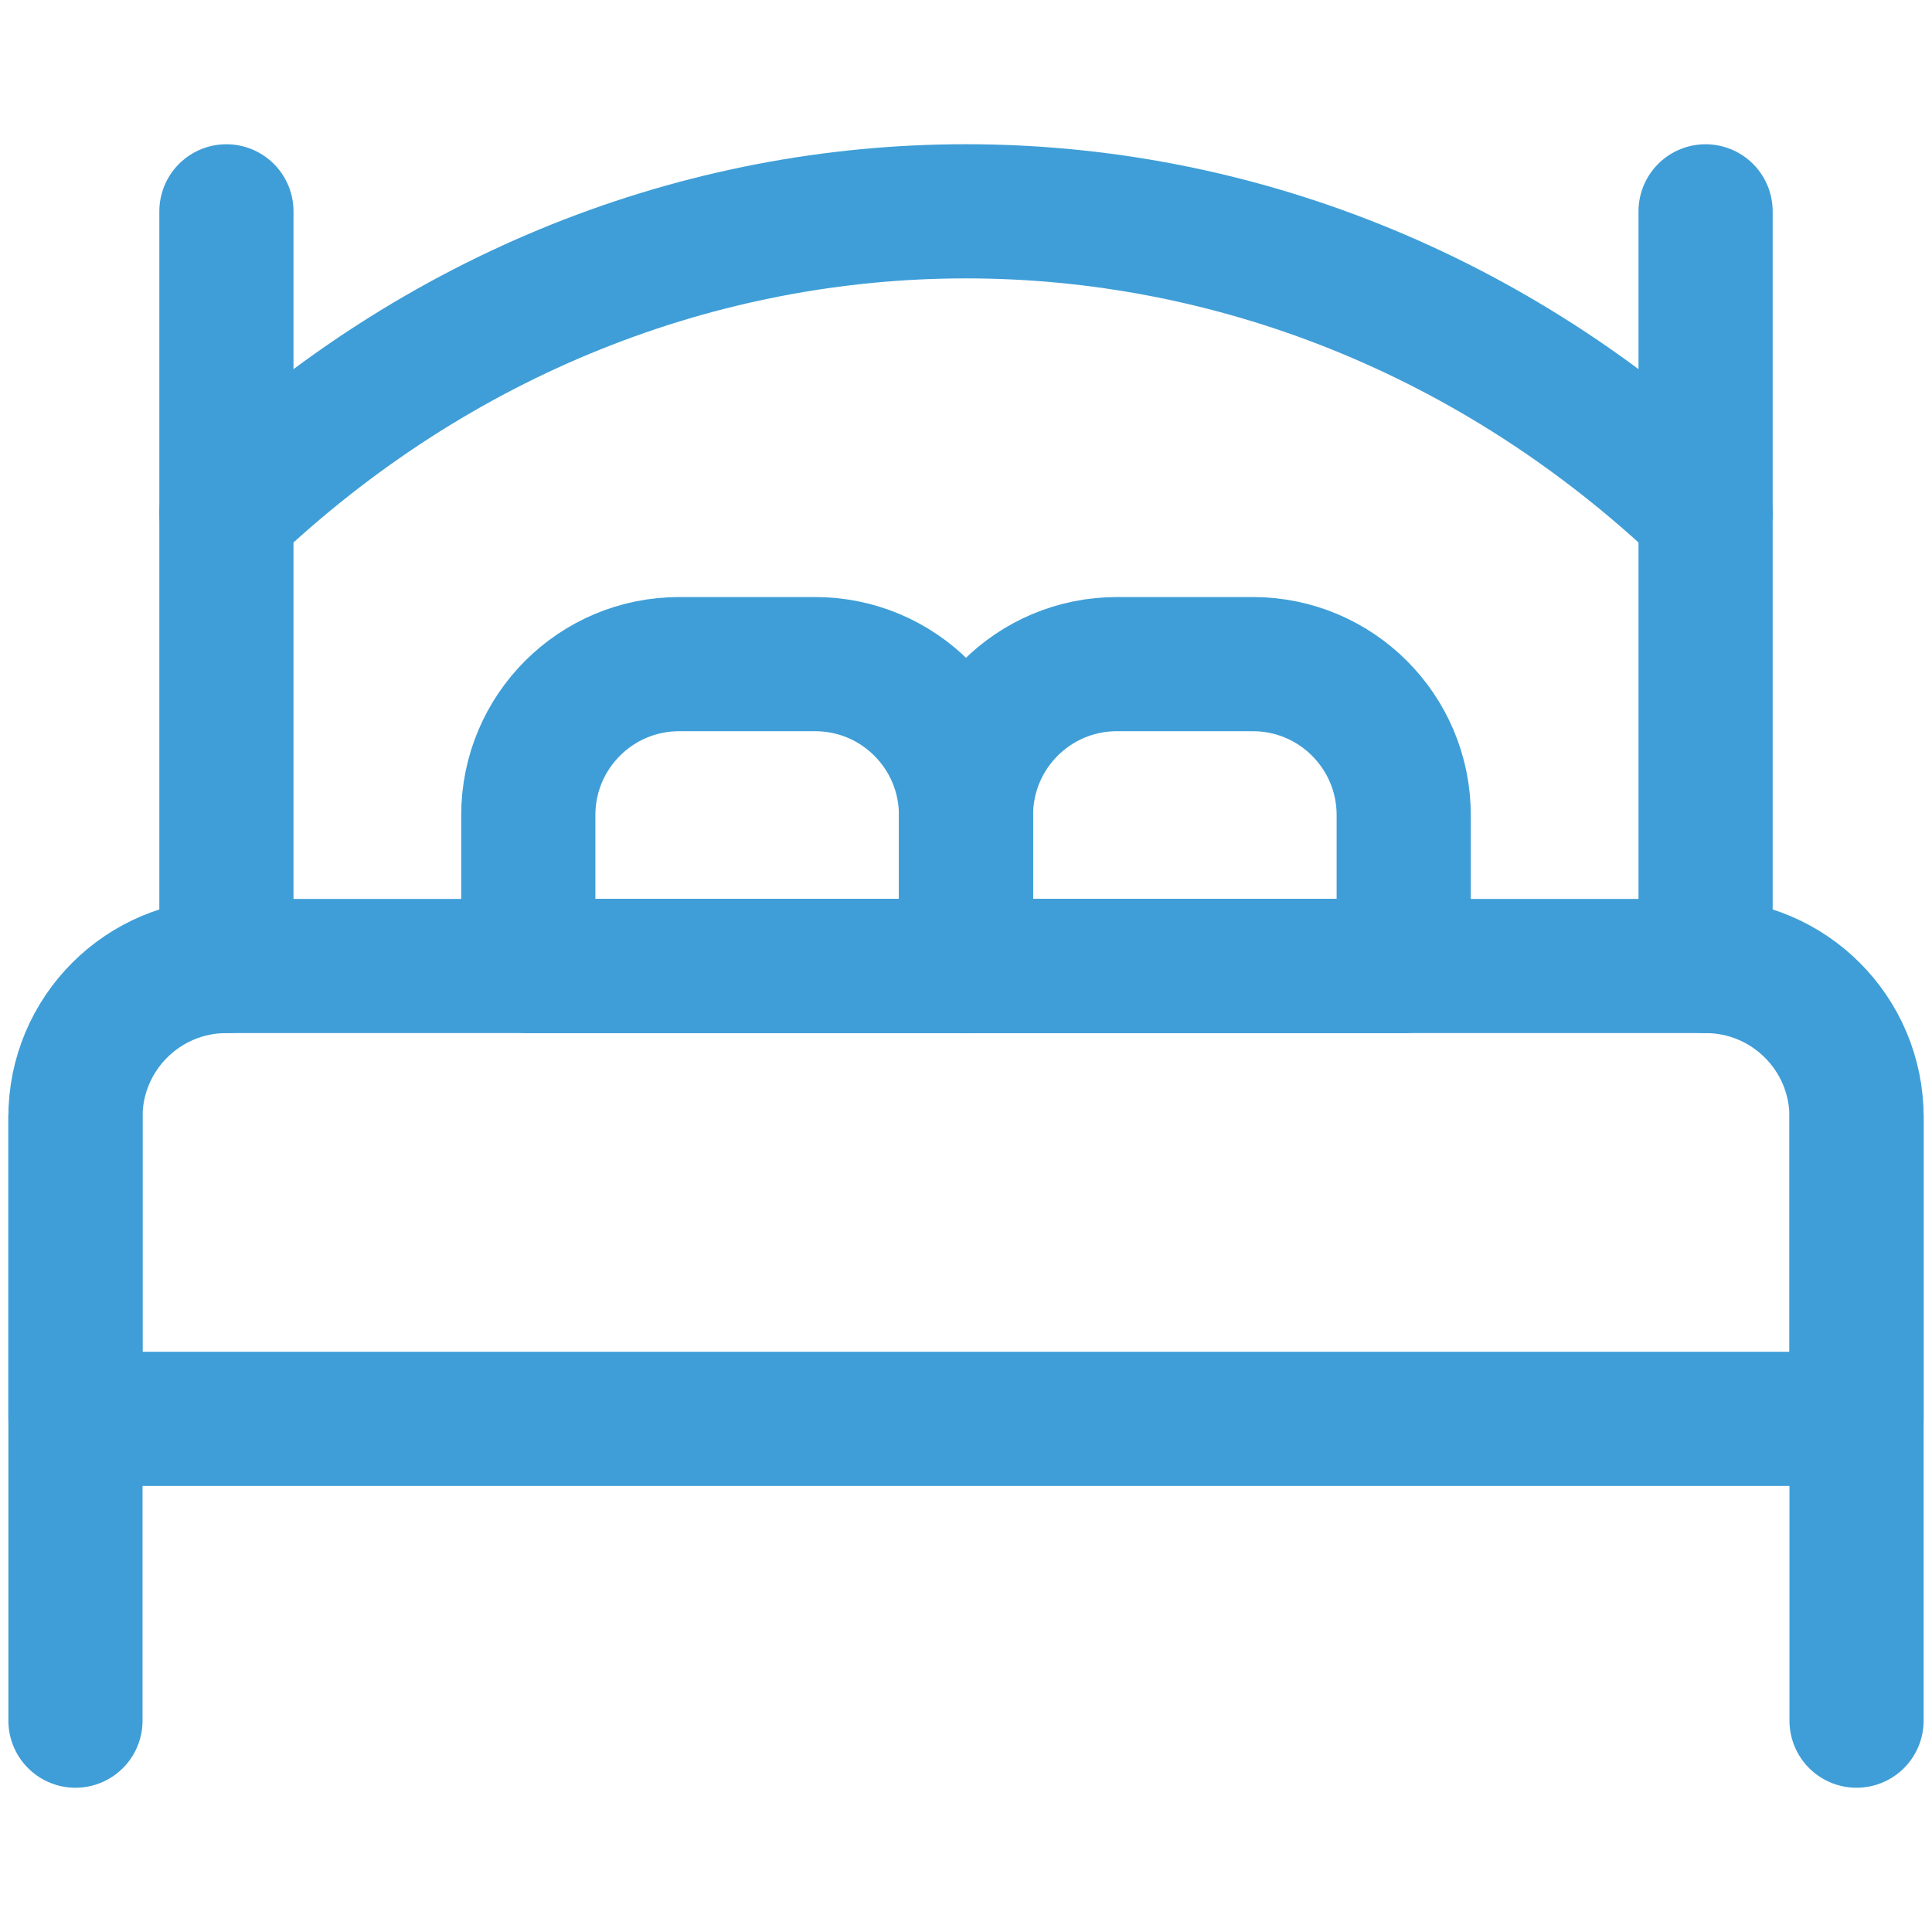
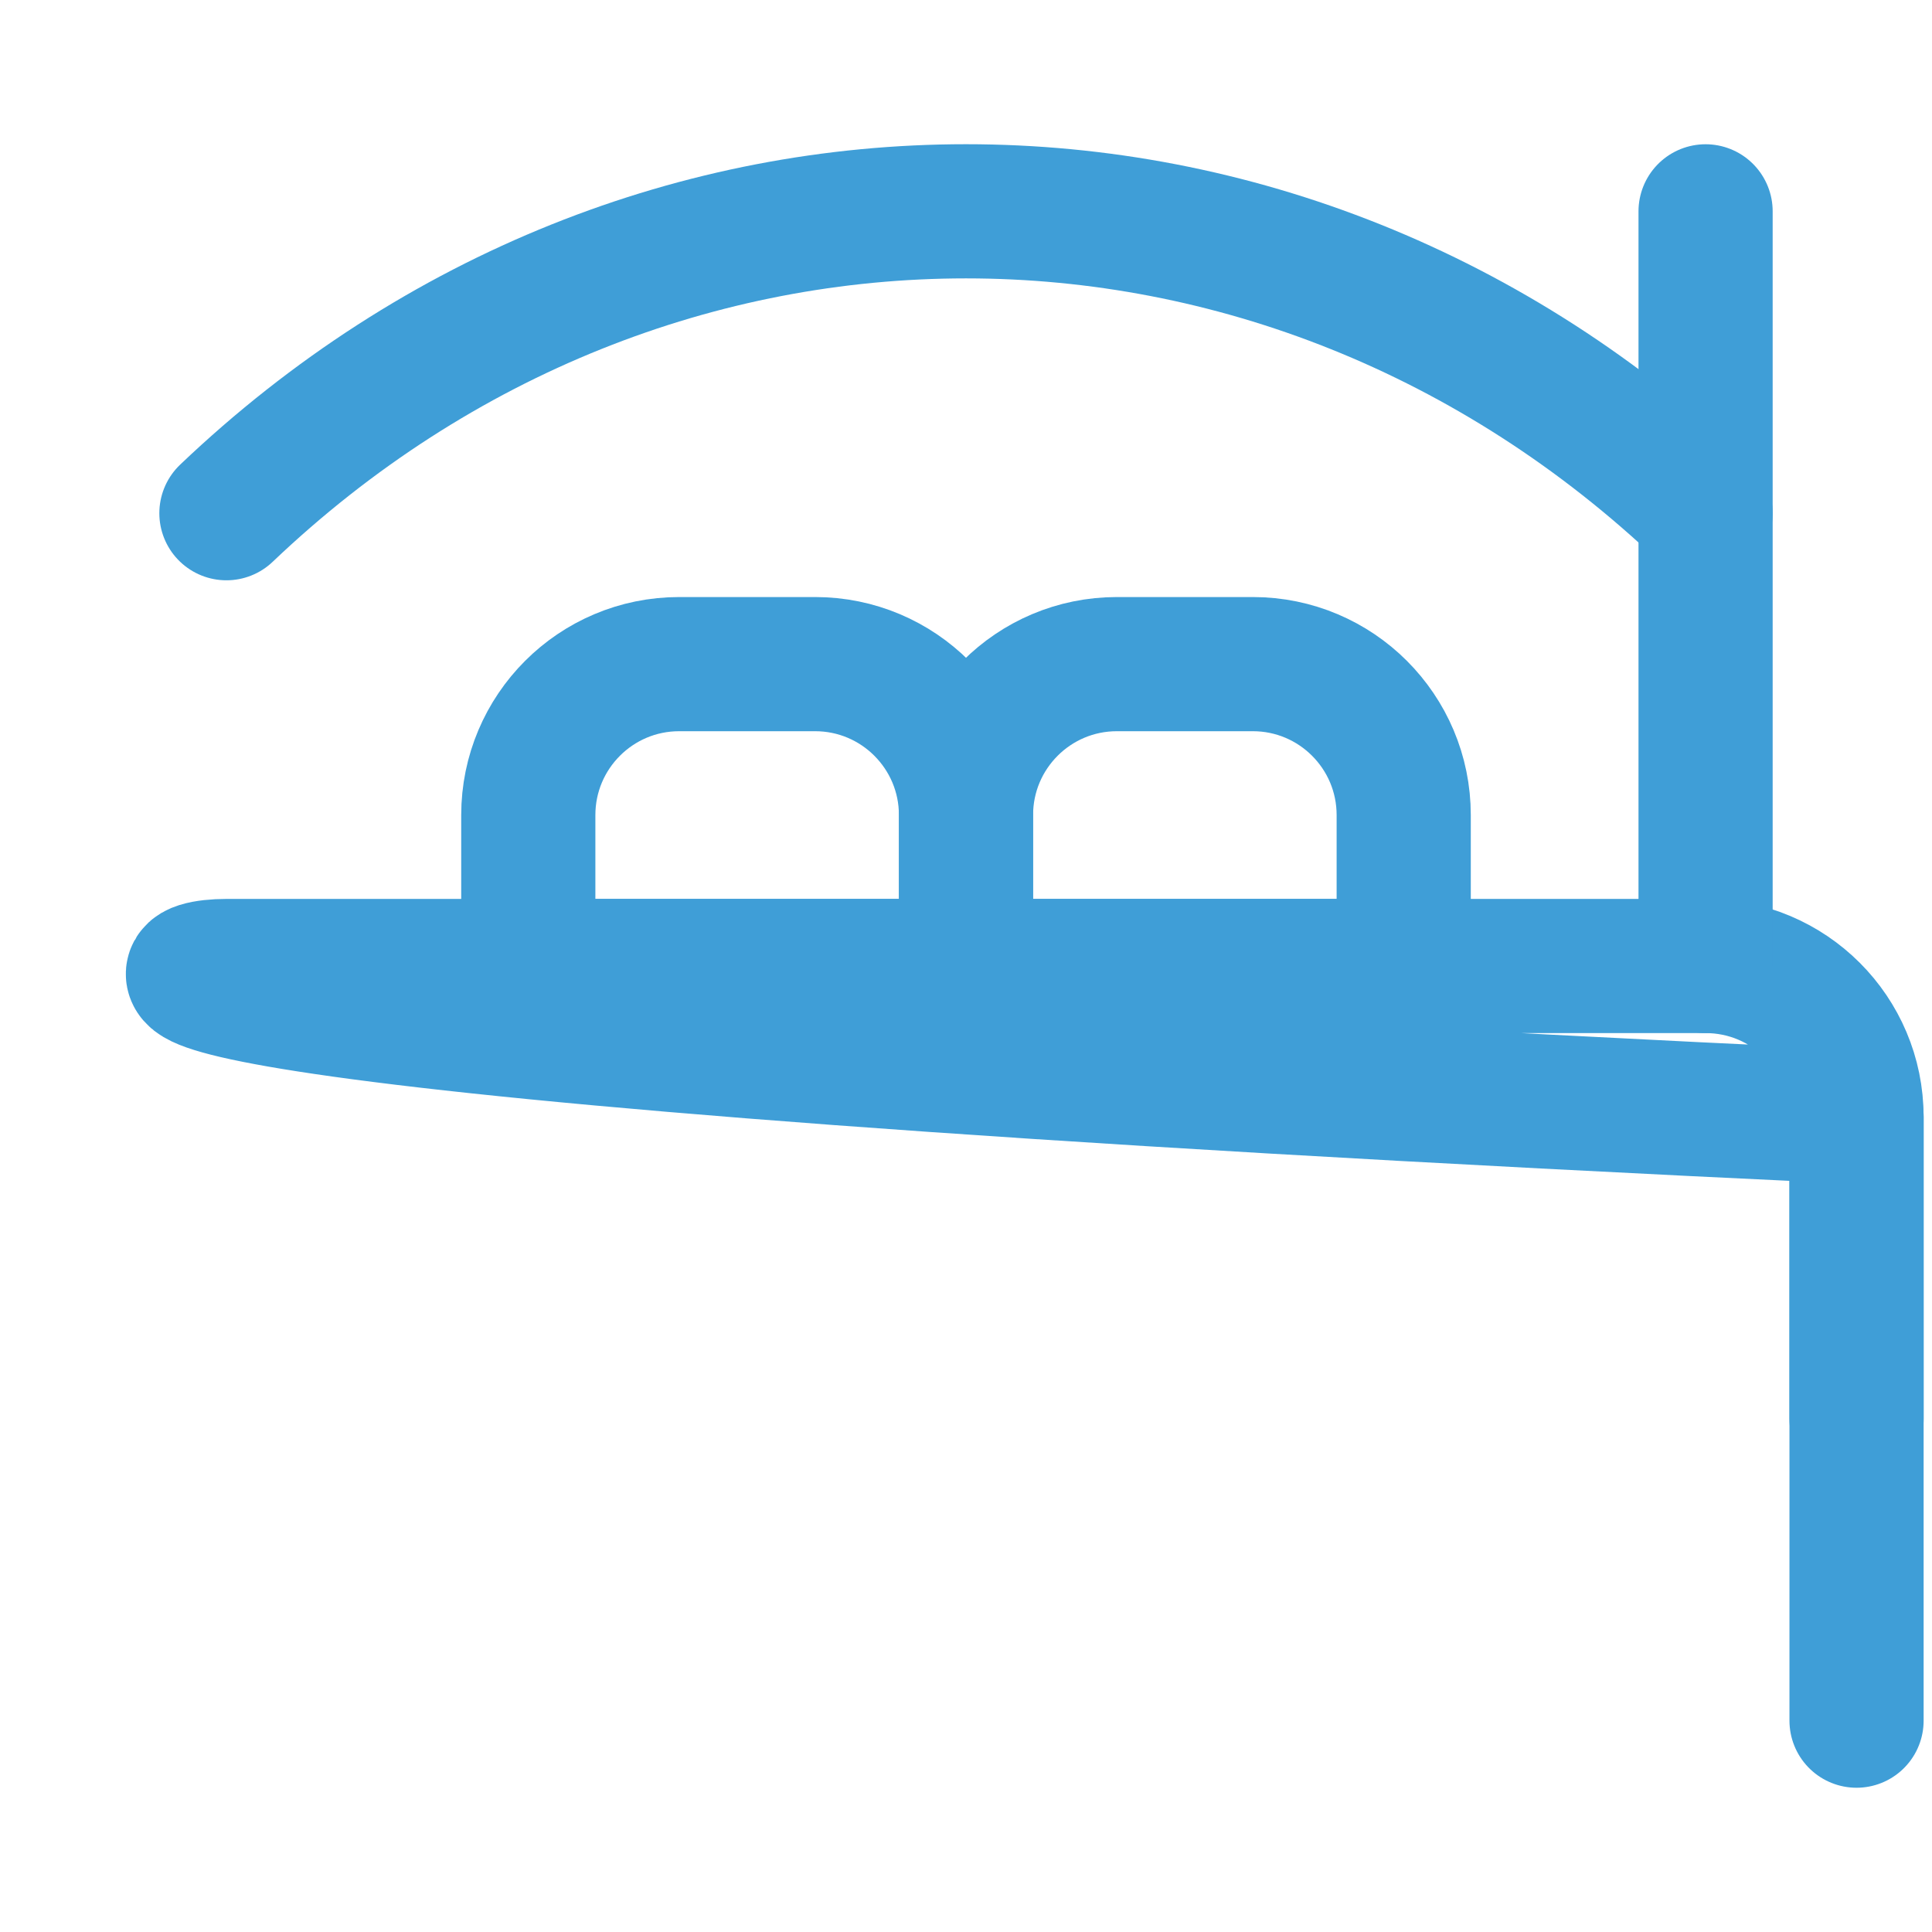
<svg xmlns="http://www.w3.org/2000/svg" width="36" height="36" viewBox="0 0 36 36" fill="none">
-   <path d="M34.594 26.438H1.406V20.812C1.406 19.259 2.665 18 4.219 18H31.781C33.334 18 34.594 19.259 34.594 20.812V26.438Z" stroke="#3F9ED7" stroke-width="2.5" stroke-miterlimit="10" stroke-linecap="round" stroke-linejoin="round" />
-   <path d="M1.406 20.812V32.062" stroke="#3F9ED7" stroke-width="2.5" stroke-miterlimit="10" stroke-linecap="round" stroke-linejoin="round" />
+   <path d="M34.594 26.438V20.812C1.406 19.259 2.665 18 4.219 18H31.781C33.334 18 34.594 19.259 34.594 20.812V26.438Z" stroke="#3F9ED7" stroke-width="2.5" stroke-miterlimit="10" stroke-linecap="round" stroke-linejoin="round" />
  <path d="M34.594 20.812V32.062" stroke="#3F9ED7" stroke-width="2.5" stroke-miterlimit="10" stroke-linecap="round" stroke-linejoin="round" />
  <path d="M4.219 9.563C12.094 2.062 23.906 2.062 31.781 9.563" stroke="#3F9ED7" stroke-width="2.5" stroke-miterlimit="10" stroke-linecap="round" stroke-linejoin="round" />
-   <path d="M4.219 18V3.938" stroke="#3F9ED7" stroke-width="2.5" stroke-miterlimit="10" stroke-linecap="round" stroke-linejoin="round" />
  <path d="M31.781 18V3.938" stroke="#3F9ED7" stroke-width="2.5" stroke-miterlimit="10" stroke-linecap="round" stroke-linejoin="round" />
  <path d="M18 18H9.844V15.188C9.844 13.634 11.103 12.375 12.656 12.375H15.188C16.741 12.375 18 13.634 18 15.188V18Z" stroke="#3F9ED7" stroke-width="2.5" stroke-miterlimit="10" stroke-linecap="round" stroke-linejoin="round" />
  <path d="M26.156 18H18V15.188C18 13.634 19.259 12.375 20.812 12.375H23.344C24.897 12.375 26.156 13.634 26.156 15.188V18Z" stroke="#3F9ED7" stroke-width="2.5" stroke-miterlimit="10" stroke-linecap="round" stroke-linejoin="round" />
</svg>